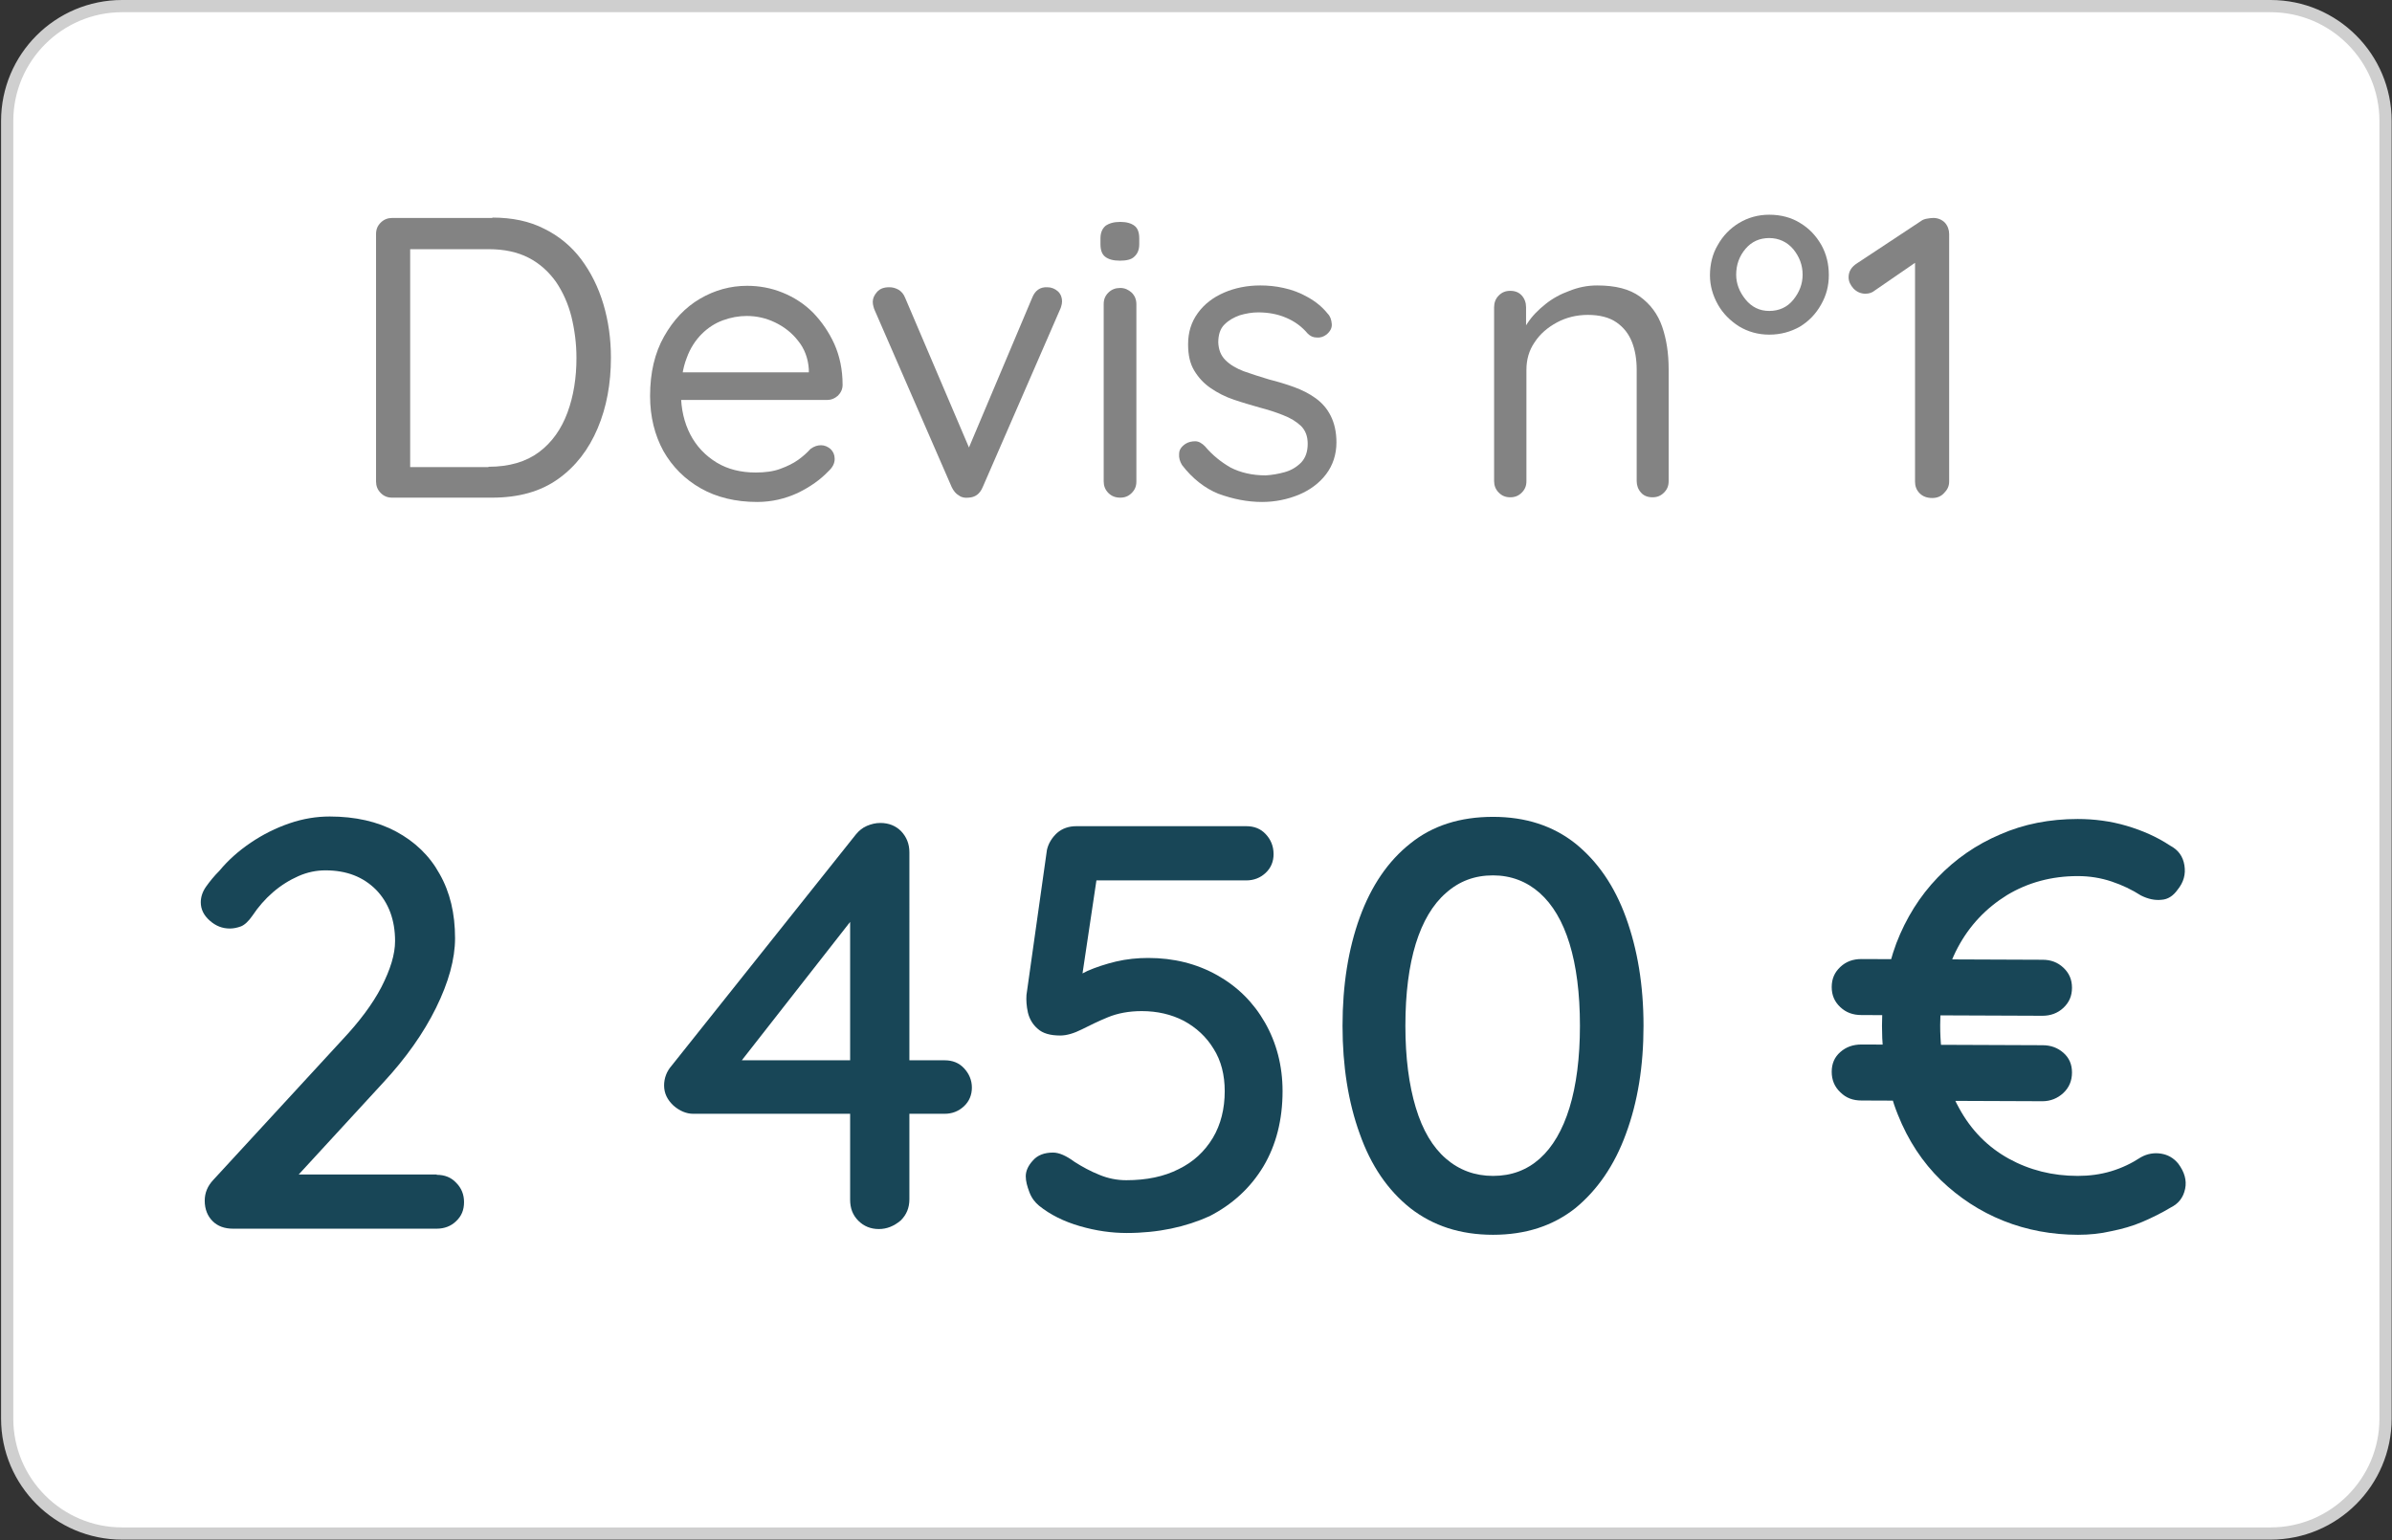
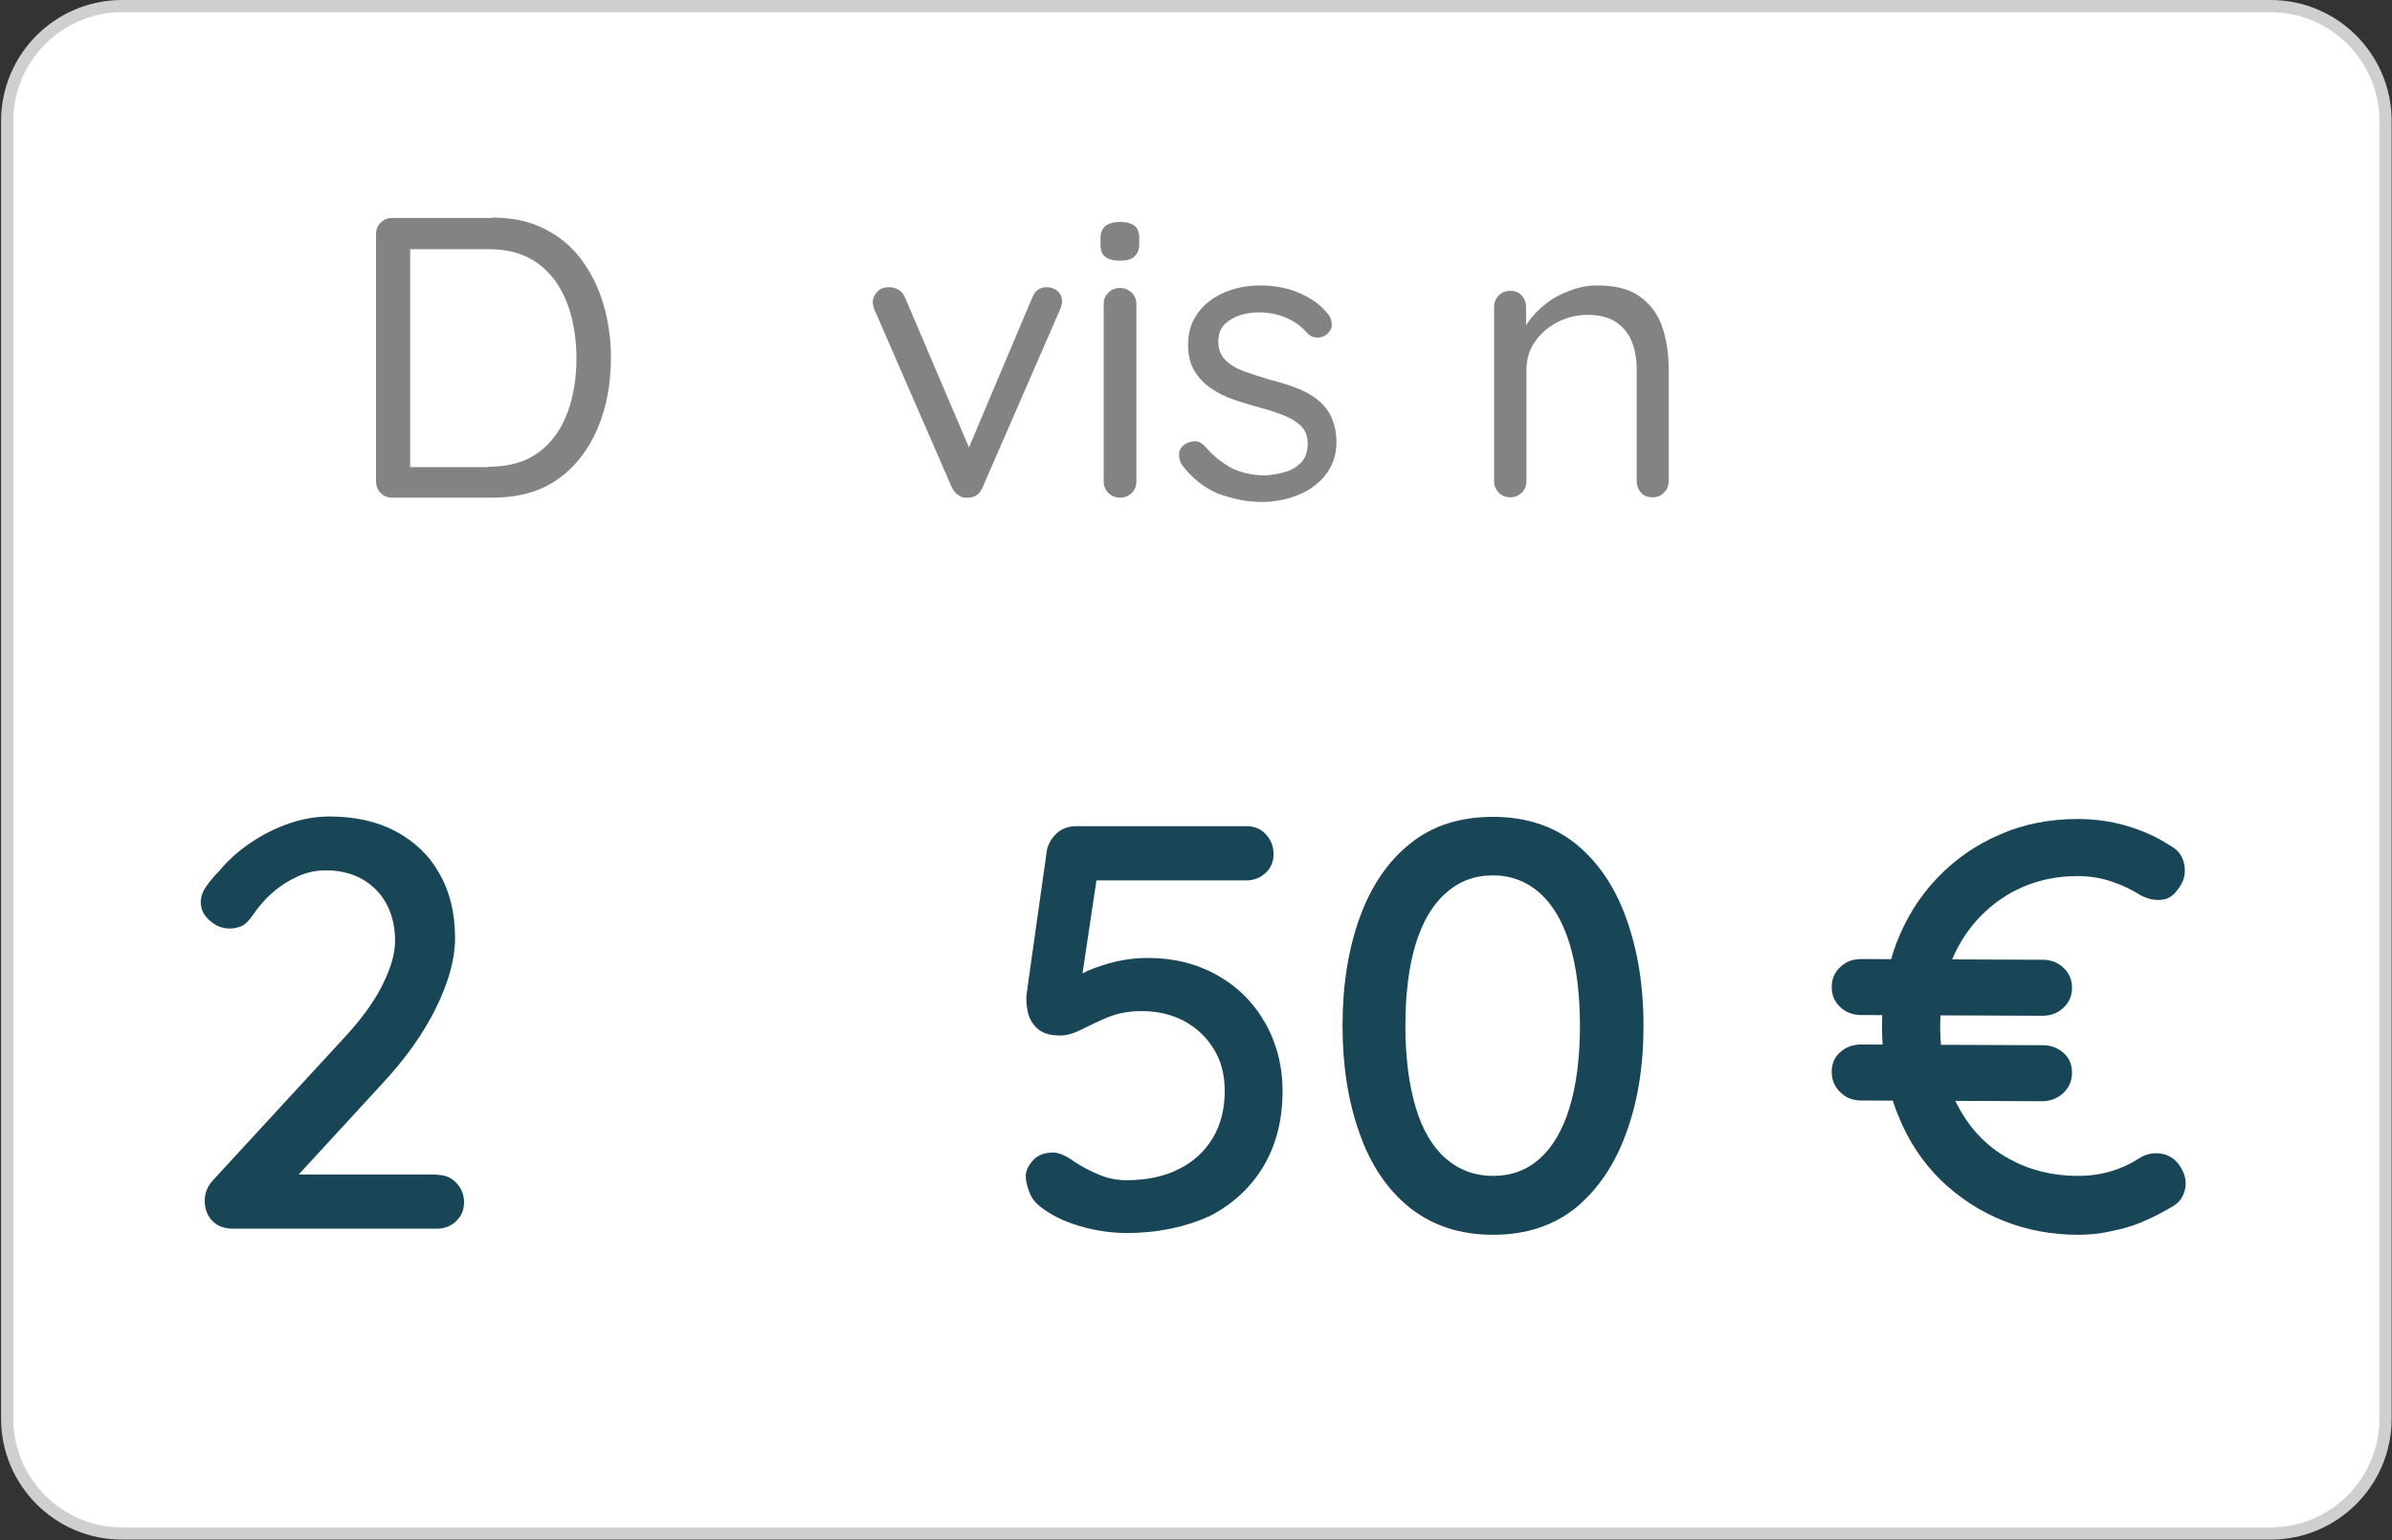
<svg xmlns="http://www.w3.org/2000/svg" version="1.1" id="Calque_1" x="0px" y="0px" viewBox="0 0 666 429" style="enable-background:new 0 0 666 429;" xml:space="preserve">
  <rect x="0" y="0" width="666" height="429" fill="#333333" stroke="none" />
  <style type="text/css">
	.st0{fill:#FFFFFF;}
	.st1{fill:#CFCFCF;}
	.st2{fill:#838383;}
	.st3{fill:#184657;}
</style>
  <path id="bg_00000160178767432475623530000005822453985890728085_" class="st0" d="M632.2,427.1H34c-17.6,0-32-14.4-32-32V33.7  c0-17.6,14.4-32,32-32h598.2c17.6,0,32,14.4,32,32v361.4C664.2,412.7,649.8,427.1,632.2,427.1z" />
  <path id="stroke_00000075852218773557385300000007269461771437311127_" class="st1" d="M632.2,428.8H34c-18.6,0-33.7-15.1-33.7-33.7  V33.7C0.3,15.1,15.4,0,34,0h598.2c18.6,0,33.7,15.1,33.7,33.7v361.4C665.9,413.7,650.8,428.8,632.2,428.8z M34,3.4  C17.3,3.4,3.7,17,3.7,33.7v361.4c0,16.7,13.6,30.3,30.3,30.3h598.2c16.7,0,30.3-13.6,30.3-30.3V33.7c0-16.7-13.6-30.3-30.3-30.3H34z  " />
  <g>
    <path class="st2" d="M137.1,60.6c5.5,0,10.3,1,14.4,3.1c4.1,2,7.6,4.9,10.3,8.5c2.7,3.6,4.8,7.8,6.2,12.5c1.4,4.7,2.1,9.7,2.1,14.9   c0,7.2-1.2,13.8-3.7,19.7s-6.1,10.6-11,14.1s-11,5.2-18.4,5.2h-27.8c-1.3,0-2.3-0.4-3.2-1.3s-1.3-2-1.3-3.2V65.2   c0-1.3,0.4-2.3,1.3-3.2c0.9-0.9,2-1.3,3.2-1.3H137.1z M136,130c5.8,0,10.5-1.4,14.1-4.1c3.6-2.7,6.2-6.4,7.9-11   c1.7-4.6,2.5-9.7,2.5-15.2c0-4-0.5-7.8-1.4-11.5c-0.9-3.6-2.4-6.9-4.3-9.7c-2-2.8-4.5-5.1-7.6-6.7c-3.1-1.6-6.8-2.4-11.1-2.4h-22.8   l0.9-1v62.8l-0.7-1.1H136z" />
-     <path class="st2" d="M210.8,139.8c-6,0-11.3-1.3-15.7-3.8s-7.9-6-10.4-10.4c-2.4-4.4-3.7-9.5-3.7-15.3c0-6.5,1.3-12,3.9-16.6   c2.6-4.6,5.9-8.1,10-10.5c4.1-2.4,8.5-3.6,13.1-3.6c3.4,0,6.7,0.6,9.9,1.9c3.2,1.3,6,3.1,8.5,5.6c2.4,2.5,4.4,5.4,5.9,8.7   c1.5,3.4,2.3,7.1,2.3,11.4c0,1.2-0.5,2.2-1.3,3c-0.9,0.8-1.9,1.2-3.1,1.2h-44.1l-2-7.7H227l-1.8,1.6v-2.5c-0.2-3-1.2-5.7-3-7.9   c-1.7-2.2-3.9-3.9-6.4-5.1c-2.5-1.2-5.1-1.8-7.9-1.8c-2.2,0-4.4,0.4-6.6,1.2c-2.2,0.8-4.2,2.1-5.9,3.8c-1.7,1.7-3.2,3.9-4.2,6.7   c-1.1,2.8-1.6,6.1-1.6,9.9c0,4.3,0.9,8.1,2.6,11.4c1.7,3.3,4.2,5.9,7.3,7.8c3.1,1.9,6.8,2.8,10.9,2.8c2.6,0,4.9-0.3,6.8-1   c1.9-0.7,3.6-1.5,5-2.5c1.4-1,2.5-2,3.5-3.1c1-0.7,1.9-1,2.9-1c1,0,1.9,0.4,2.7,1.1c0.7,0.7,1.1,1.6,1.1,2.7c0,1.3-0.6,2.4-1.8,3.5   c-2.2,2.3-5,4.3-8.5,6C218.6,138.9,214.9,139.8,210.8,139.8z" />
    <path class="st2" d="M247.6,80c0.9,0,1.7,0.2,2.6,0.7c0.8,0.5,1.4,1.2,1.8,2.2l18.5,43.4l-1.8,0.9l18.7-44.3c0.8-2,2.2-3,4.2-2.9   c1.1,0,2.1,0.4,2.9,1.1c0.8,0.7,1.2,1.7,1.2,2.9c0,0.4-0.1,0.9-0.2,1.2c-0.1,0.4-0.2,0.7-0.4,1.1l-21.5,49.4   c-0.8,1.9-2.1,2.8-3.9,2.9c-1,0.1-1.9,0-2.7-0.6c-0.9-0.5-1.5-1.3-2-2.3l-21.5-49.4c-0.1-0.2-0.2-0.5-0.3-0.9   c-0.1-0.4-0.2-0.8-0.2-1.3c0-1,0.4-1.9,1.2-2.8C245,80.4,246.1,80,247.6,80z" />
    <path class="st2" d="M311.8,72.6c-1.9,0-3.2-0.4-4.1-1.1c-0.9-0.7-1.3-1.9-1.3-3.5v-1.6c0-1.6,0.5-2.7,1.4-3.5   c1-0.7,2.3-1.1,4.1-1.1c1.8,0,3.1,0.4,4,1.1c0.9,0.7,1.3,1.9,1.3,3.5v1.6c0,1.6-0.5,2.7-1.4,3.5C315,72.3,313.6,72.6,311.8,72.6z    M316.4,134.1c0,1.3-0.4,2.3-1.3,3.2c-0.9,0.9-1.9,1.3-3.2,1.3c-1.3,0-2.4-0.4-3.3-1.3s-1.3-2-1.3-3.2V84.7c0-1.3,0.4-2.3,1.3-3.2   c0.9-0.9,2-1.3,3.3-1.3c1.3,0,2.3,0.5,3.2,1.3c0.9,0.9,1.3,2,1.3,3.2V134.1z" />
    <path class="st2" d="M329.1,129.5c-0.6-1-0.9-2-0.8-3.1c0-1.1,0.6-2,1.8-2.8c0.8-0.5,1.7-0.7,2.7-0.7s1.9,0.6,2.7,1.4   c2.1,2.5,4.5,4.4,7.1,5.9c2.7,1.4,6,2.2,9.8,2.2c1.7-0.1,3.5-0.4,5.3-0.9c1.8-0.5,3.3-1.4,4.6-2.7c1.2-1.3,1.8-3,1.8-5.2   c0-2.1-0.6-3.7-1.9-5c-1.3-1.2-2.9-2.2-5-3c-2-0.8-4.2-1.5-6.5-2.1c-2.4-0.7-4.9-1.4-7.2-2.2c-2.4-0.8-4.5-1.9-6.4-3.2   c-1.9-1.3-3.4-2.9-4.6-4.9c-1.2-2-1.7-4.4-1.7-7.3c0-3.4,0.9-6.2,2.7-8.7c1.8-2.5,4.3-4.4,7.3-5.7c3-1.3,6.4-2,10.1-2   c2.1,0,4.3,0.2,6.5,0.7c2.3,0.5,4.5,1.3,6.6,2.5c2.2,1.2,4.1,2.7,5.7,4.7c0.7,0.7,1,1.7,1.1,2.8c0.1,1.1-0.4,2.1-1.5,3   c-0.8,0.6-1.7,0.9-2.7,0.8c-1,0-1.8-0.4-2.5-1.1c-1.6-1.9-3.6-3.4-6-4.4c-2.3-1-4.9-1.5-7.8-1.5c-1.7,0-3.4,0.3-5.1,0.8   c-1.7,0.6-3.1,1.4-4.3,2.6c-1.2,1.2-1.7,2.9-1.7,5c0.1,2,0.7,3.6,2,4.9c1.3,1.3,3,2.3,5.1,3.1c2.2,0.8,4.5,1.5,7.1,2.3   c2.4,0.6,4.7,1.3,6.9,2.1c2.2,0.8,4.2,1.8,6,3.1c1.8,1.3,3.2,2.9,4.2,4.9c1,2,1.6,4.4,1.6,7.4c0,3.4-1,6.4-2.9,8.9   c-1.9,2.5-4.5,4.4-7.6,5.7c-3.2,1.3-6.6,2-10.2,2c-4.1,0-8.1-0.8-12.2-2.3C335.5,136,332,133.3,329.1,129.5z" />
    <path class="st2" d="M444.7,79.5c5.1,0,9,1,11.9,3.1c2.9,2.1,5,4.9,6.2,8.4c1.2,3.5,1.8,7.4,1.8,11.8v31.2c0,1.3-0.4,2.3-1.3,3.2   s-1.9,1.3-3.2,1.3c-1.3,0-2.4-0.4-3.2-1.3c-0.8-0.9-1.2-2-1.2-3.2v-31c0-2.8-0.4-5.4-1.3-7.7c-0.9-2.3-2.3-4.1-4.3-5.5   c-2-1.4-4.7-2.1-8-2.1c-3.1,0-6,0.7-8.6,2.1c-2.6,1.4-4.7,3.2-6.2,5.5c-1.6,2.3-2.3,4.9-2.3,7.7v31c0,1.3-0.4,2.3-1.3,3.2   s-1.9,1.3-3.2,1.3c-1.3,0-2.3-0.4-3.2-1.3c-0.9-0.9-1.3-2-1.3-3.2V85.6c0-1.3,0.4-2.4,1.3-3.3c0.9-0.9,1.9-1.3,3.2-1.3   c1.3,0,2.4,0.4,3.2,1.3c0.8,0.9,1.2,2,1.2,3.3v7.8l-2.2,2.5c0.4-1.9,1.2-3.9,2.6-5.9c1.3-2,3-3.7,5-5.3c2-1.6,4.2-2.8,6.7-3.7   C439.5,80,442,79.5,444.7,79.5z" />
-     <path class="st2" d="M492.6,93.2c-3.1,0-5.9-0.8-8.4-2.3c-2.5-1.6-4.5-3.6-5.9-6.1c-1.4-2.5-2.2-5.2-2.2-8.1c0-3.1,0.7-6,2.2-8.5   c1.4-2.5,3.4-4.6,5.9-6.1c2.5-1.5,5.3-2.3,8.4-2.3c3.3,0,6.2,0.8,8.6,2.3c2.5,1.5,4.4,3.5,5.9,6.1c1.4,2.5,2.1,5.3,2.1,8.4   c0,3-0.7,5.7-2.2,8.3c-1.4,2.5-3.4,4.6-5.9,6.1C498.6,92.4,495.8,93.2,492.6,93.2z M492.6,86.6c2.7,0,5-1,6.7-3.1   c1.7-2.1,2.6-4.4,2.6-7c0-2.7-0.9-5-2.6-7.1c-1.7-2-4-3.1-6.7-3.1c-2.7,0-4.9,1-6.6,3c-1.7,2-2.6,4.4-2.6,7.2   c0,2.5,0.9,4.8,2.6,6.9C487.7,85.5,489.9,86.6,492.6,86.6z" />
-     <path class="st2" d="M538,138.7c-1.4,0-2.6-0.4-3.5-1.3c-0.9-0.9-1.3-2-1.3-3.2V70.7l1.3,1.6L522,80.9c-0.7,0.6-1.6,0.9-2.6,0.9   c-1.3,0-2.4-0.5-3.3-1.4c-0.9-1-1.4-2-1.4-3.2c0-1.6,0.8-2.9,2.4-3.9l17.7-11.7c0.5-0.4,1.1-0.6,1.7-0.7c0.6-0.1,1.2-0.2,1.8-0.2   c1.3,0,2.4,0.5,3.2,1.3c0.8,0.9,1.2,2,1.2,3.2v68.9c0,1.3-0.5,2.3-1.4,3.2C540.5,138.2,539.4,138.7,538,138.7z" />
    <path class="st3" d="M121.6,327.2c2.2,0,4,0.7,5.4,2.2c1.5,1.5,2.2,3.3,2.2,5.4c0,2.2-0.7,3.9-2.2,5.3c-1.4,1.4-3.3,2.1-5.4,2.1   H64.9c-2.4,0-4.3-0.7-5.7-2.1c-1.4-1.4-2.2-3.3-2.2-5.7c0-2.2,0.8-4.1,2.4-5.8l35.9-39c4.7-5,8.4-9.9,10.9-14.7   c2.5-4.9,3.8-9.1,3.8-12.8c0-5.9-1.8-10.7-5.3-14.3c-3.6-3.6-8.2-5.4-14.1-5.4c-2.5,0-5,0.5-7.5,1.6s-4.9,2.6-7.1,4.5   c-2.2,1.9-4.1,4.1-5.7,6.5c-1.1,1.6-2.2,2.6-3.2,3c-1.1,0.4-2.1,0.6-3.1,0.6c-2.1,0-3.9-0.7-5.6-2.2c-1.7-1.5-2.5-3.2-2.5-5.1   c0-1.5,0.5-3,1.5-4.4c1-1.4,2.2-2.9,3.7-4.4c2.4-2.9,5.3-5.5,8.7-7.8c3.4-2.3,7-4.1,10.8-5.4c3.8-1.3,7.5-1.9,11.2-1.9   c7.1,0,13.3,1.4,18.5,4.2c5.2,2.8,9.3,6.7,12.1,11.8c2.9,5.1,4.3,11,4.3,17.9c0,5.8-1.8,12.3-5.3,19.4c-3.5,7.1-8.4,14-14.6,20.7   l-25.1,27.3l-1.8-1.6H121.6z" />
-     <path class="st3" d="M244.7,342.3c-2.3,0-4.2-0.8-5.7-2.3c-1.6-1.6-2.3-3.5-2.3-5.9v-82.1l3.1,0.8l-34.9,44.6l-0.8-2.1h58.9   c2.2,0,4,0.7,5.4,2.2c1.4,1.5,2.2,3.3,2.2,5.4c0,2-0.7,3.8-2.2,5.2c-1.5,1.4-3.3,2.1-5.4,2.1h-70c-1.9,0-3.8-0.8-5.5-2.3   c-1.7-1.6-2.6-3.4-2.6-5.6c0-2,0.7-3.9,2.1-5.5l51.3-64.4c0.9-1.1,1.9-1.9,3.1-2.4c1.2-0.5,2.4-0.8,3.7-0.8c2.4,0,4.3,0.8,5.8,2.3   c1.5,1.6,2.3,3.5,2.3,5.9V334c0,2.4-0.8,4.3-2.4,5.9C248.9,341.5,246.9,342.3,244.7,342.3z" />
    <path class="st3" d="M313.7,343.4c-4.2,0-8.5-0.6-13-1.9c-4.5-1.3-8.3-3.2-11.4-5.7c-1.2-1-2.1-2.2-2.7-3.8c-0.6-1.6-1-3-1-4.4   c0-1.5,0.7-3,2-4.4c1.3-1.5,3.2-2.2,5.6-2.2c1.7,0,3.7,0.9,6,2.6c2.2,1.4,4.4,2.6,6.9,3.6c2.4,1,4.9,1.5,7.5,1.5   c5.6,0,10.5-1,14.6-3.1c4.1-2,7.2-4.9,9.5-8.7c2.2-3.7,3.3-8.1,3.3-13c0-4.5-1-8.5-3.1-11.8c-2-3.3-4.8-5.9-8.3-7.8   c-3.5-1.8-7.4-2.7-11.7-2.7c-3.6,0-6.7,0.6-9.4,1.7c-2.7,1.1-5.1,2.3-7.3,3.4c-2.2,1.1-4.2,1.7-6,1.7c-2.8,0-4.9-0.6-6.3-1.9   c-1.4-1.2-2.3-2.8-2.7-4.5c-0.4-1.8-0.5-3.4-0.4-4.9l5.7-40.4c0.4-1.8,1.4-3.4,2.8-4.7c1.5-1.3,3.3-1.9,5.4-1.9H347   c2.2,0,4,0.7,5.4,2.2s2.2,3.3,2.2,5.6c0,2-0.7,3.8-2.2,5.2c-1.5,1.4-3.3,2.1-5.4,2.1h-43.3l1.8-1.5l-5.2,34.8l-2.4-4.9   c1-1.1,2.6-2.1,4.9-3.2c2.3-1,5-1.9,7.9-2.6c3-0.7,6-1,9-1c7.1,0,13.5,1.6,19.2,4.8c5.7,3.2,10.1,7.6,13.3,13.2   c3.2,5.6,4.9,12,4.9,19.1c0,8-1.8,15-5.3,20.9c-3.6,6-8.6,10.6-15,13.9C330.2,341.7,322.5,343.4,313.7,343.4z" />
    <path class="st3" d="M415.7,343.9c-9.1,0-16.7-2.5-23-7.4c-6.3-5-11-11.9-14.1-20.7c-3.2-8.8-4.8-18.9-4.8-30.1   c0-11.3,1.6-21.4,4.8-30.2c3.2-8.8,7.9-15.7,14.1-20.6c6.2-5,13.9-7.4,23-7.4c9.1,0,16.7,2.5,22.9,7.4c6.2,5,10.9,11.8,14.1,20.6   c3.2,8.8,4.9,18.8,4.9,30.2c0,11.2-1.6,21.2-4.9,30.1c-3.2,8.8-8,15.7-14.1,20.7C432.4,341.4,424.8,343.9,415.7,343.9z    M415.7,327.5c5.1,0,9.4-1.6,13-4.8c3.6-3.2,6.4-8,8.3-14.2c1.9-6.2,2.9-13.9,2.9-22.8c0-9.1-1-16.7-2.9-22.9   c-1.9-6.2-4.7-10.9-8.3-14.1c-3.6-3.2-8-4.9-13-4.9c-5.1,0-9.4,1.6-13.1,4.9c-3.7,3.2-6.5,8-8.4,14.1c-1.9,6.2-2.9,13.8-2.9,22.9   c0,8.9,1,16.5,2.9,22.8c1.9,6.3,4.7,11,8.4,14.2C406.3,325.9,410.7,327.5,415.7,327.5z" />
    <path class="st3" d="M518.3,282.7c-2.4,0-4.3-0.7-5.9-2.2c-1.6-1.5-2.4-3.3-2.4-5.6s0.8-4.1,2.4-5.6c1.6-1.5,3.5-2.2,5.9-2.2   l50.4,0.2c2.3,0,4.2,0.7,5.8,2.2c1.6,1.5,2.4,3.3,2.4,5.6c0,2.3-0.8,4.1-2.4,5.6c-1.6,1.5-3.6,2.2-5.8,2.2L518.3,282.7z    M518.3,306.5c-2.4,0-4.3-0.7-5.9-2.3c-1.6-1.5-2.4-3.4-2.4-5.7c0-2.3,0.8-4.1,2.4-5.5c1.6-1.4,3.5-2.1,5.9-2.1l50.4,0.2   c2.3,0,4.2,0.7,5.8,2.1c1.6,1.4,2.4,3.2,2.4,5.5c0,2.3-0.8,4.2-2.4,5.7c-1.6,1.5-3.6,2.3-5.8,2.3L518.3,306.5z M578.6,343.9   c-7.3,0-14.3-1.3-20.8-3.9c-6.5-2.6-12.3-6.4-17.4-11.3c-5.1-5-9.1-11-12-18.3c-2.9-7.2-4.4-15.5-4.4-24.7c0-8.3,1.4-16,4-23   c2.7-7,6.5-13.1,11.5-18.3c5-5.2,10.8-9.2,17.4-12c6.6-2.9,13.8-4.3,21.6-4.3c4.6,0,9.2,0.6,13.6,1.9c4.4,1.3,8.5,3.1,12.1,5.5   c2.3,1.2,3.6,3,4,5.5c0.4,2.5-0.2,4.7-1.9,6.8c-1.2,1.7-2.7,2.7-4.5,2.8c-1.8,0.2-3.7-0.2-5.7-1.2c-2.5-1.6-5.2-2.9-8.2-3.9   c-3-1-6.1-1.5-9.4-1.5c-7.3,0-13.9,1.8-19.7,5.3c-5.8,3.6-10.4,8.4-13.7,14.6c-3.3,6.2-4.9,13.4-4.9,21.6c0,9.1,1.7,16.7,5.2,23   c3.4,6.3,8.1,11,13.9,14.2c5.8,3.2,12.2,4.8,19.2,4.8c3.2,0,6.3-0.4,9.3-1.3c3-0.9,5.7-2.2,8.3-3.9c1.8-1,3.7-1.3,5.6-1   c1.9,0.3,3.5,1.2,4.8,2.8c1.7,2.3,2.4,4.6,1.9,7c-0.5,2.4-1.8,4.1-4,5.2c-2.5,1.5-5.1,2.8-7.9,4s-5.7,2-8.7,2.6   C584.8,343.6,581.7,343.9,578.6,343.9z" />
  </g>
</svg>